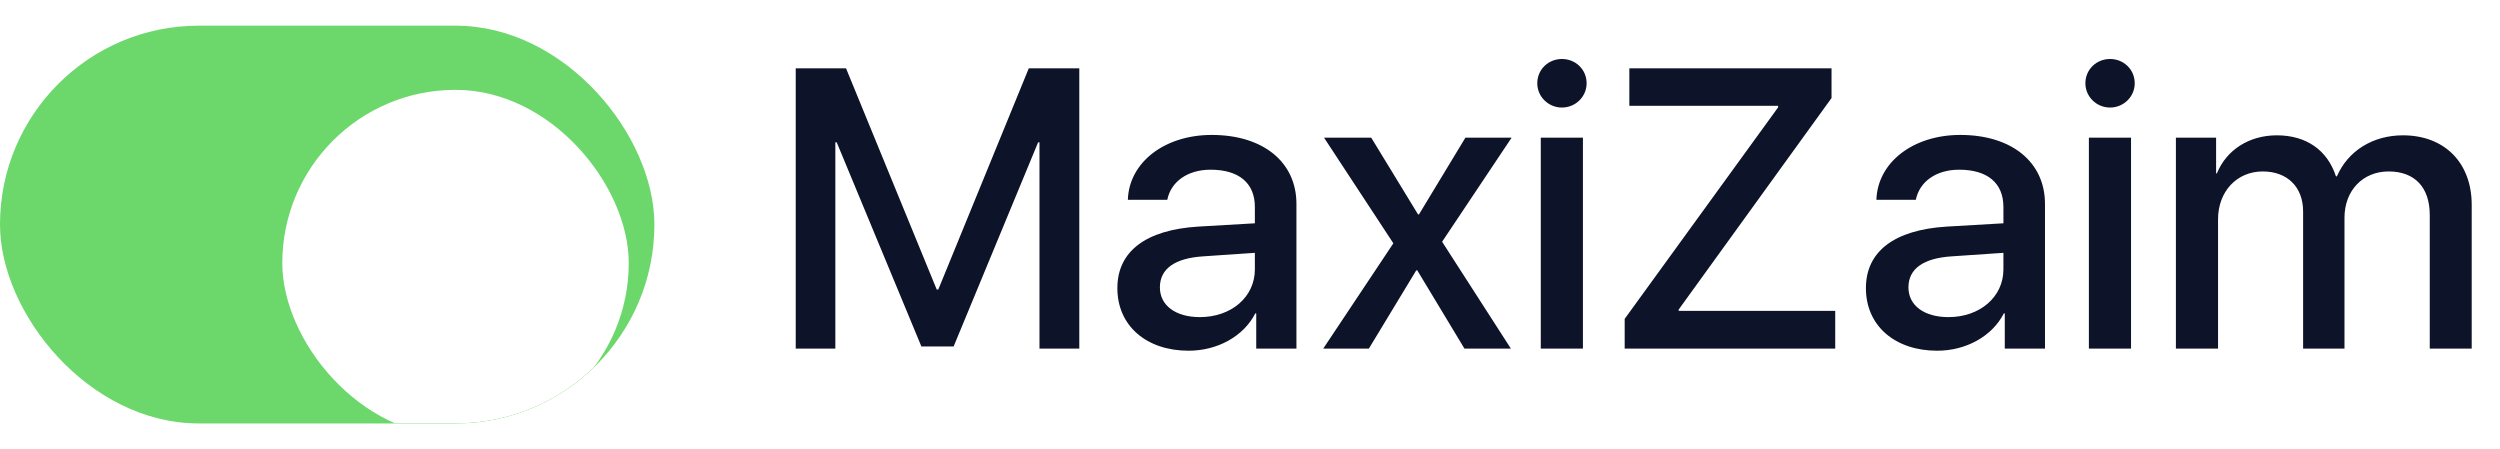
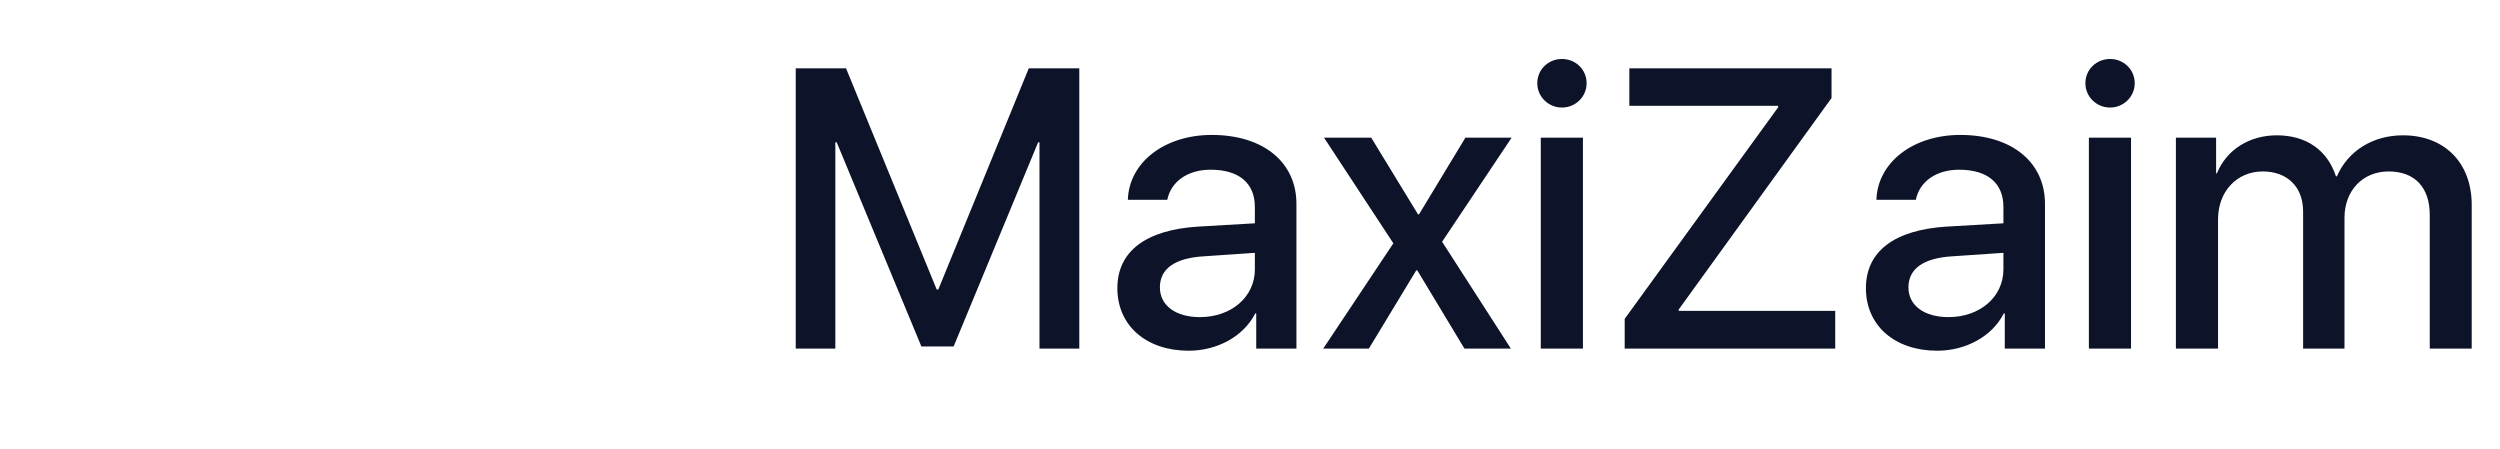
<svg xmlns="http://www.w3.org/2000/svg" width="334" height="60" viewBox="0 0 334 60" fill="none">
  <g clip-path="url(#clip0_3027_3208)">
    <path d="M144.194 9.126H137.447L125.355 38.682H125.147L113.029 9.126H106.309V46.57H111.602V19.013H111.784L123.097 46.285H127.405L138.693 19.013H138.874V46.57H144.194V9.126ZM160.308 42.367C157.064 42.367 154.962 40.81 154.962 38.397C154.962 35.905 156.96 34.478 160.801 34.245L167.651 33.778V35.983C167.651 39.694 164.485 42.367 160.308 42.367ZM158.803 46.856C162.643 46.856 166.146 44.935 167.703 41.874H167.833V46.57H173.204V27.239C173.204 21.66 168.767 18.027 161.891 18.027C155.559 18.027 150.836 21.712 150.681 26.694H155.948C156.441 24.255 158.673 22.672 161.735 22.672C165.497 22.672 167.651 24.436 167.651 27.654V29.833L160.048 30.275C153.094 30.716 149.28 33.57 149.28 38.5C149.28 43.534 153.172 46.856 158.803 46.856ZM189.344 36.113L195.65 46.57H201.852L192.666 32.298L201.955 18.39H195.78L189.578 28.64H189.448L183.194 18.39H176.889L186.153 32.506L176.785 46.57H182.883L189.215 36.113H189.344ZM205.848 46.57H211.479V18.39H205.848V46.57ZM208.676 14.368C210.492 14.368 211.972 12.915 211.972 11.124C211.972 9.282 210.492 7.881 208.676 7.881C206.86 7.881 205.381 9.282 205.381 11.124C205.381 12.915 206.86 14.368 208.676 14.368ZM217.057 46.57H245.186V41.536H224.271V41.355L244.693 13.097V9.126H217.68V14.134H237.557V14.342L217.057 42.6V46.57ZM260.314 42.367C257.07 42.367 254.968 40.81 254.968 38.397C254.968 35.905 256.967 34.478 260.807 34.245L267.657 33.778V35.983C267.657 39.694 264.492 42.367 260.314 42.367ZM258.809 46.856C262.649 46.856 266.152 44.935 267.709 41.874H267.839V46.57H273.21V27.239C273.21 21.66 268.773 18.027 261.897 18.027C255.565 18.027 250.843 21.712 250.687 26.694H255.955C256.448 24.255 258.679 22.672 261.741 22.672C265.504 22.672 267.657 24.436 267.657 27.654V29.833L260.054 30.275C253.1 30.716 249.286 33.57 249.286 38.5C249.286 43.534 253.178 46.856 258.809 46.856ZM279.075 46.57H284.706V18.39H279.075V46.57ZM281.903 14.368C283.72 14.368 285.199 12.915 285.199 11.124C285.199 9.282 283.72 7.881 281.903 7.881C280.087 7.881 278.608 9.282 278.608 11.124C278.608 12.915 280.087 14.368 281.903 14.368ZM290.7 46.57H296.331V29.288C296.331 25.604 298.822 22.905 302.299 22.905C305.594 22.905 307.696 24.981 307.696 28.251V46.57H313.223V29.081C313.223 25.474 315.662 22.905 319.114 22.905C322.617 22.905 324.615 25.033 324.615 28.718V46.57H330.22V27.368C330.22 21.737 326.587 18.079 321.034 18.079C317.012 18.079 313.69 20.155 312.211 23.554H312.081C310.94 20.051 308.111 18.079 304.193 18.079C300.508 18.079 297.472 19.999 296.175 23.165H296.071V18.39H290.7V46.57Z" fill="#0D1328" />
    <g clip-path="url(#clip1_3027_3208)">
-       <rect y="3.43" width="87.429" height="53.143" rx="26.571" fill="#6CD86B" />
      <g filter="url(#filter0_d_3027_3208)">
        <rect x="37.714" y="6.859" width="46.286" height="46.286" rx="23.143" fill="white" />
      </g>
    </g>
  </g>
  <defs>
    <filter id="filter0_d_3027_3208" x="25.714" y="0.002" width="70.286" height="70.285" filterUnits="userSpaceOnUse" color-interpolation-filters="sRGB">
      <feFlood flood-opacity="0" result="BackgroundImageFix" />
      <feColorMatrix in="SourceAlpha" type="matrix" values="0 0 0 0 0 0 0 0 0 0 0 0 0 0 0 0 0 0 127 0" result="hardAlpha" />
      <feOffset dy="5.143" />
      <feGaussianBlur stdDeviation="6" />
      <feColorMatrix type="matrix" values="0 0 0 0 0 0 0 0 0 0 0 0 0 0 0 0 0 0 0.12 0" />
      <feBlend mode="normal" in2="BackgroundImageFix" result="effect1_dropShadow_3027_3208" />
      <feBlend mode="normal" in="SourceGraphic" in2="effect1_dropShadow_3027_3208" result="shape" />
    </filter>
    <clipPath id="clip0_3027_3208">
      <rect width="334" height="60" fill="white" />
    </clipPath>
    <clipPath id="clip1_3027_3208">
-       <rect y="3.43" width="87.429" height="53.143" rx="26.571" fill="white" />
-     </clipPath>
+       </clipPath>
  </defs>
</svg>